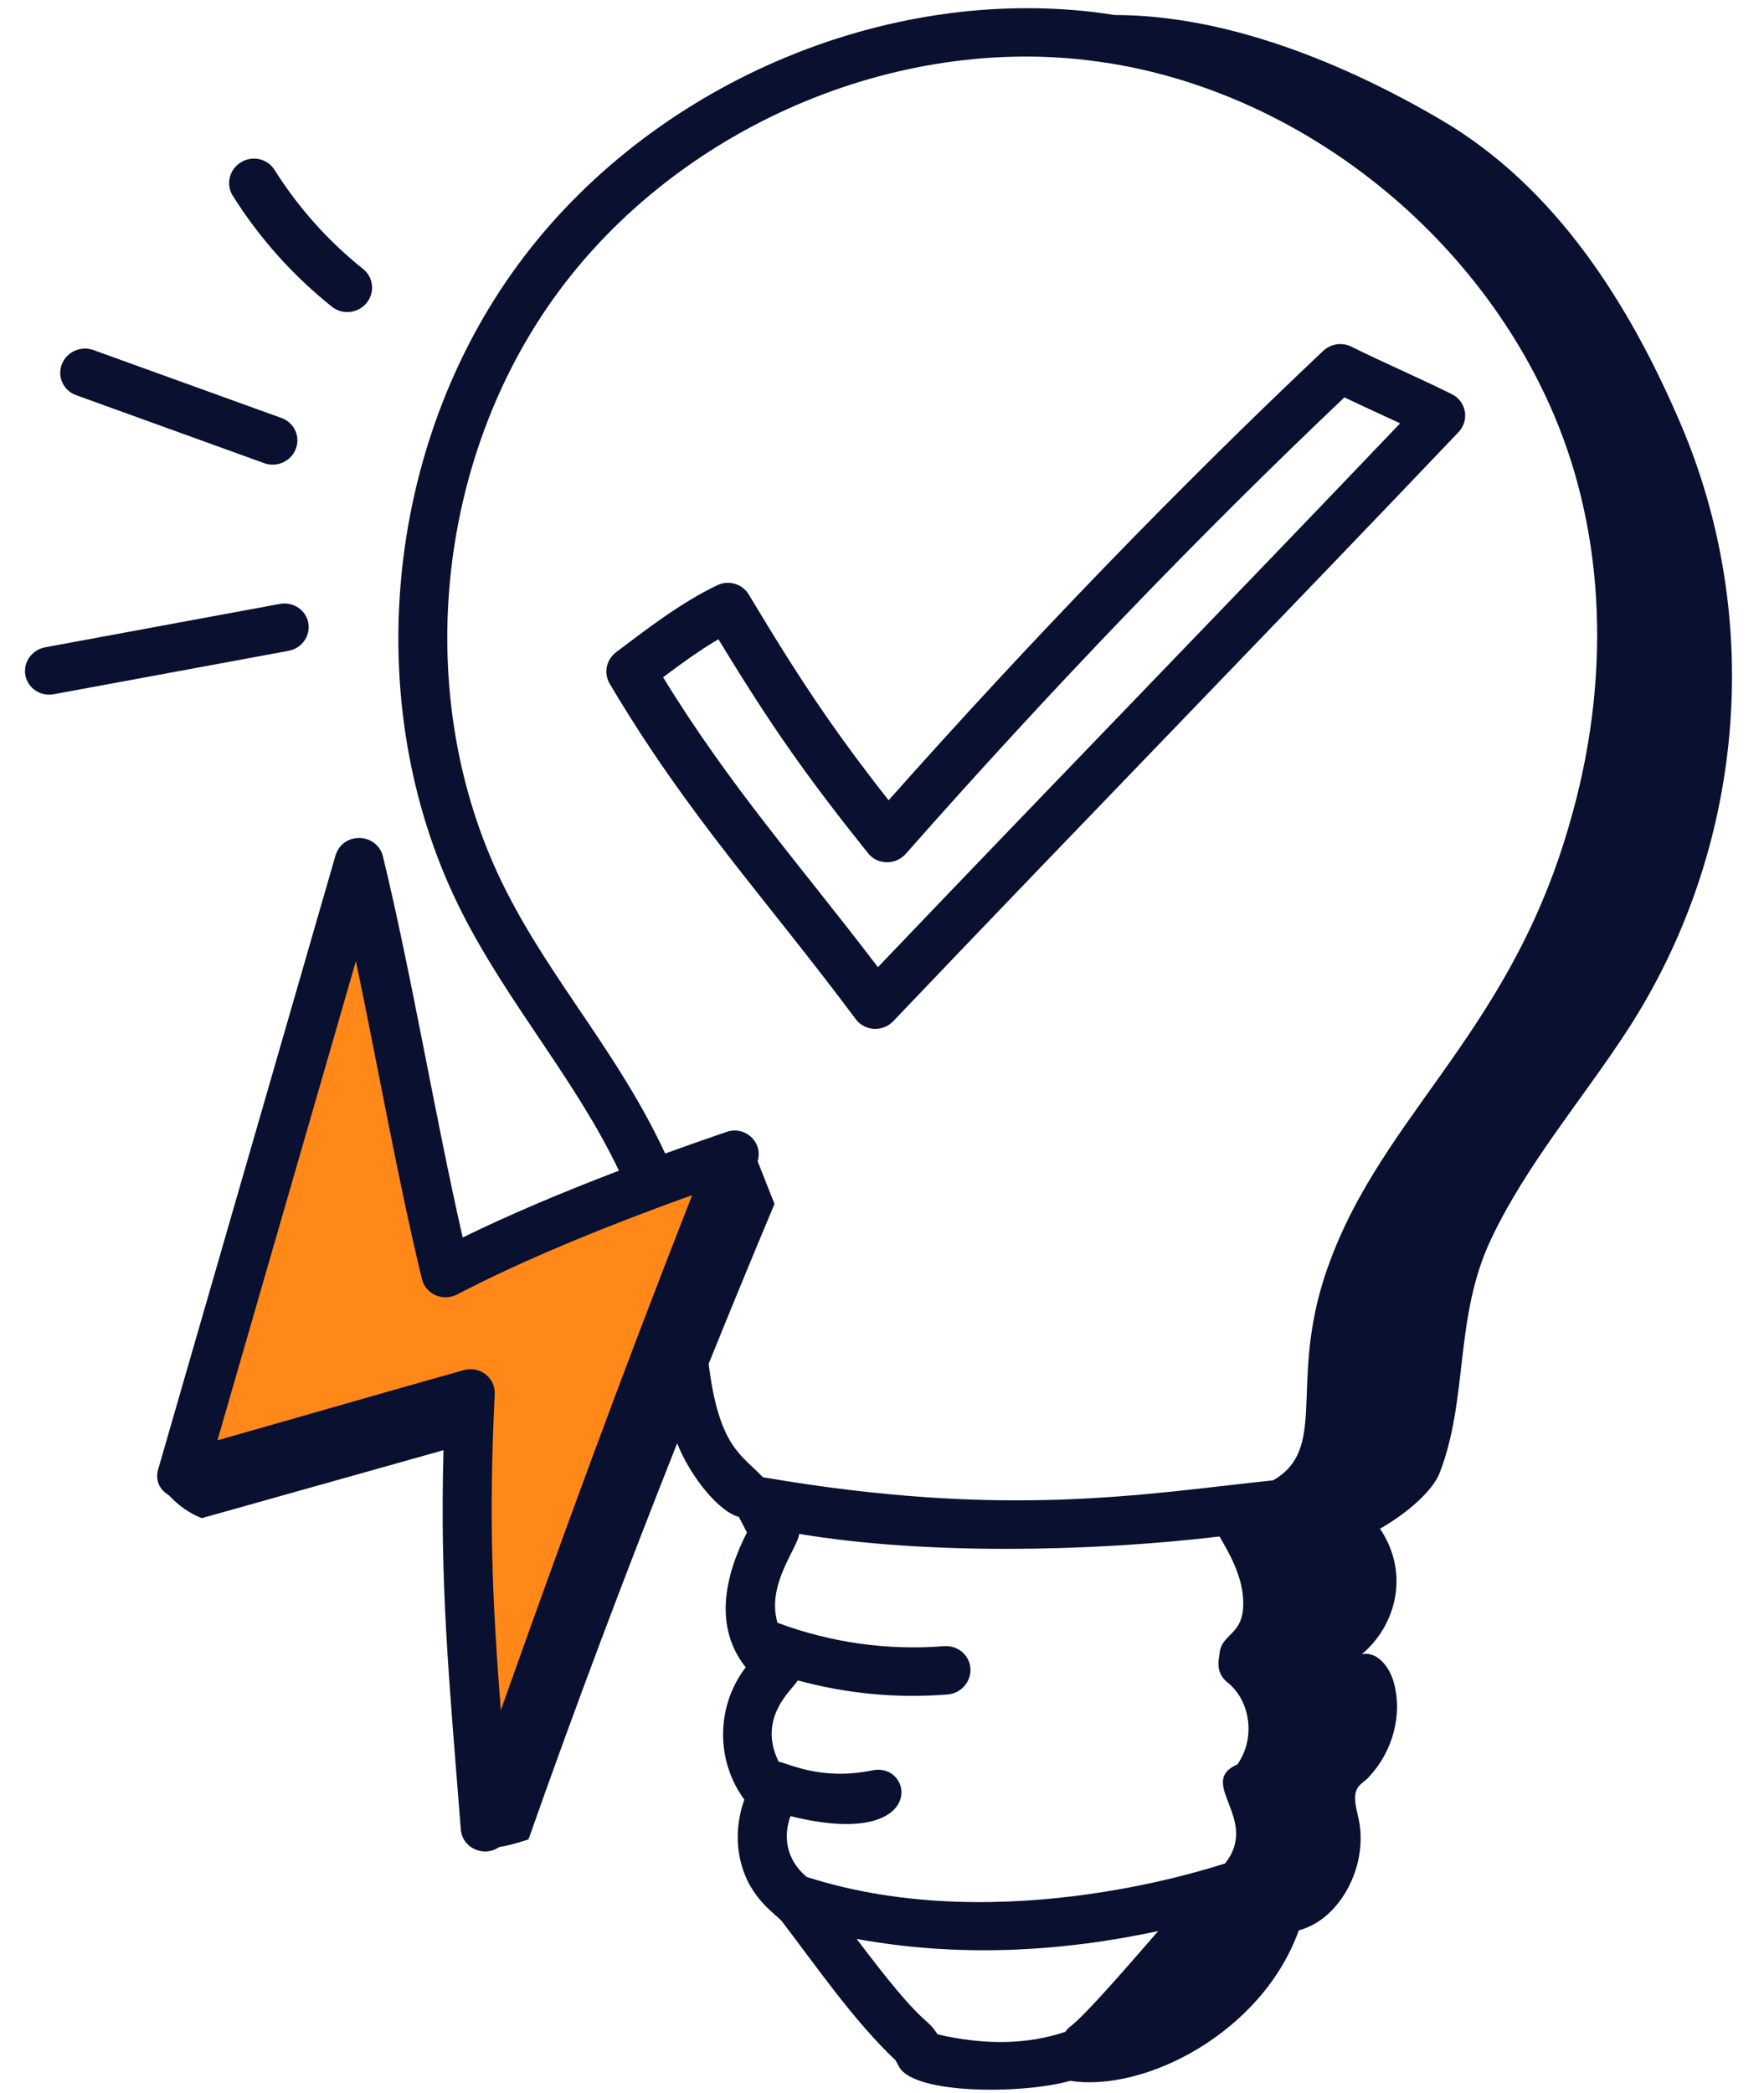
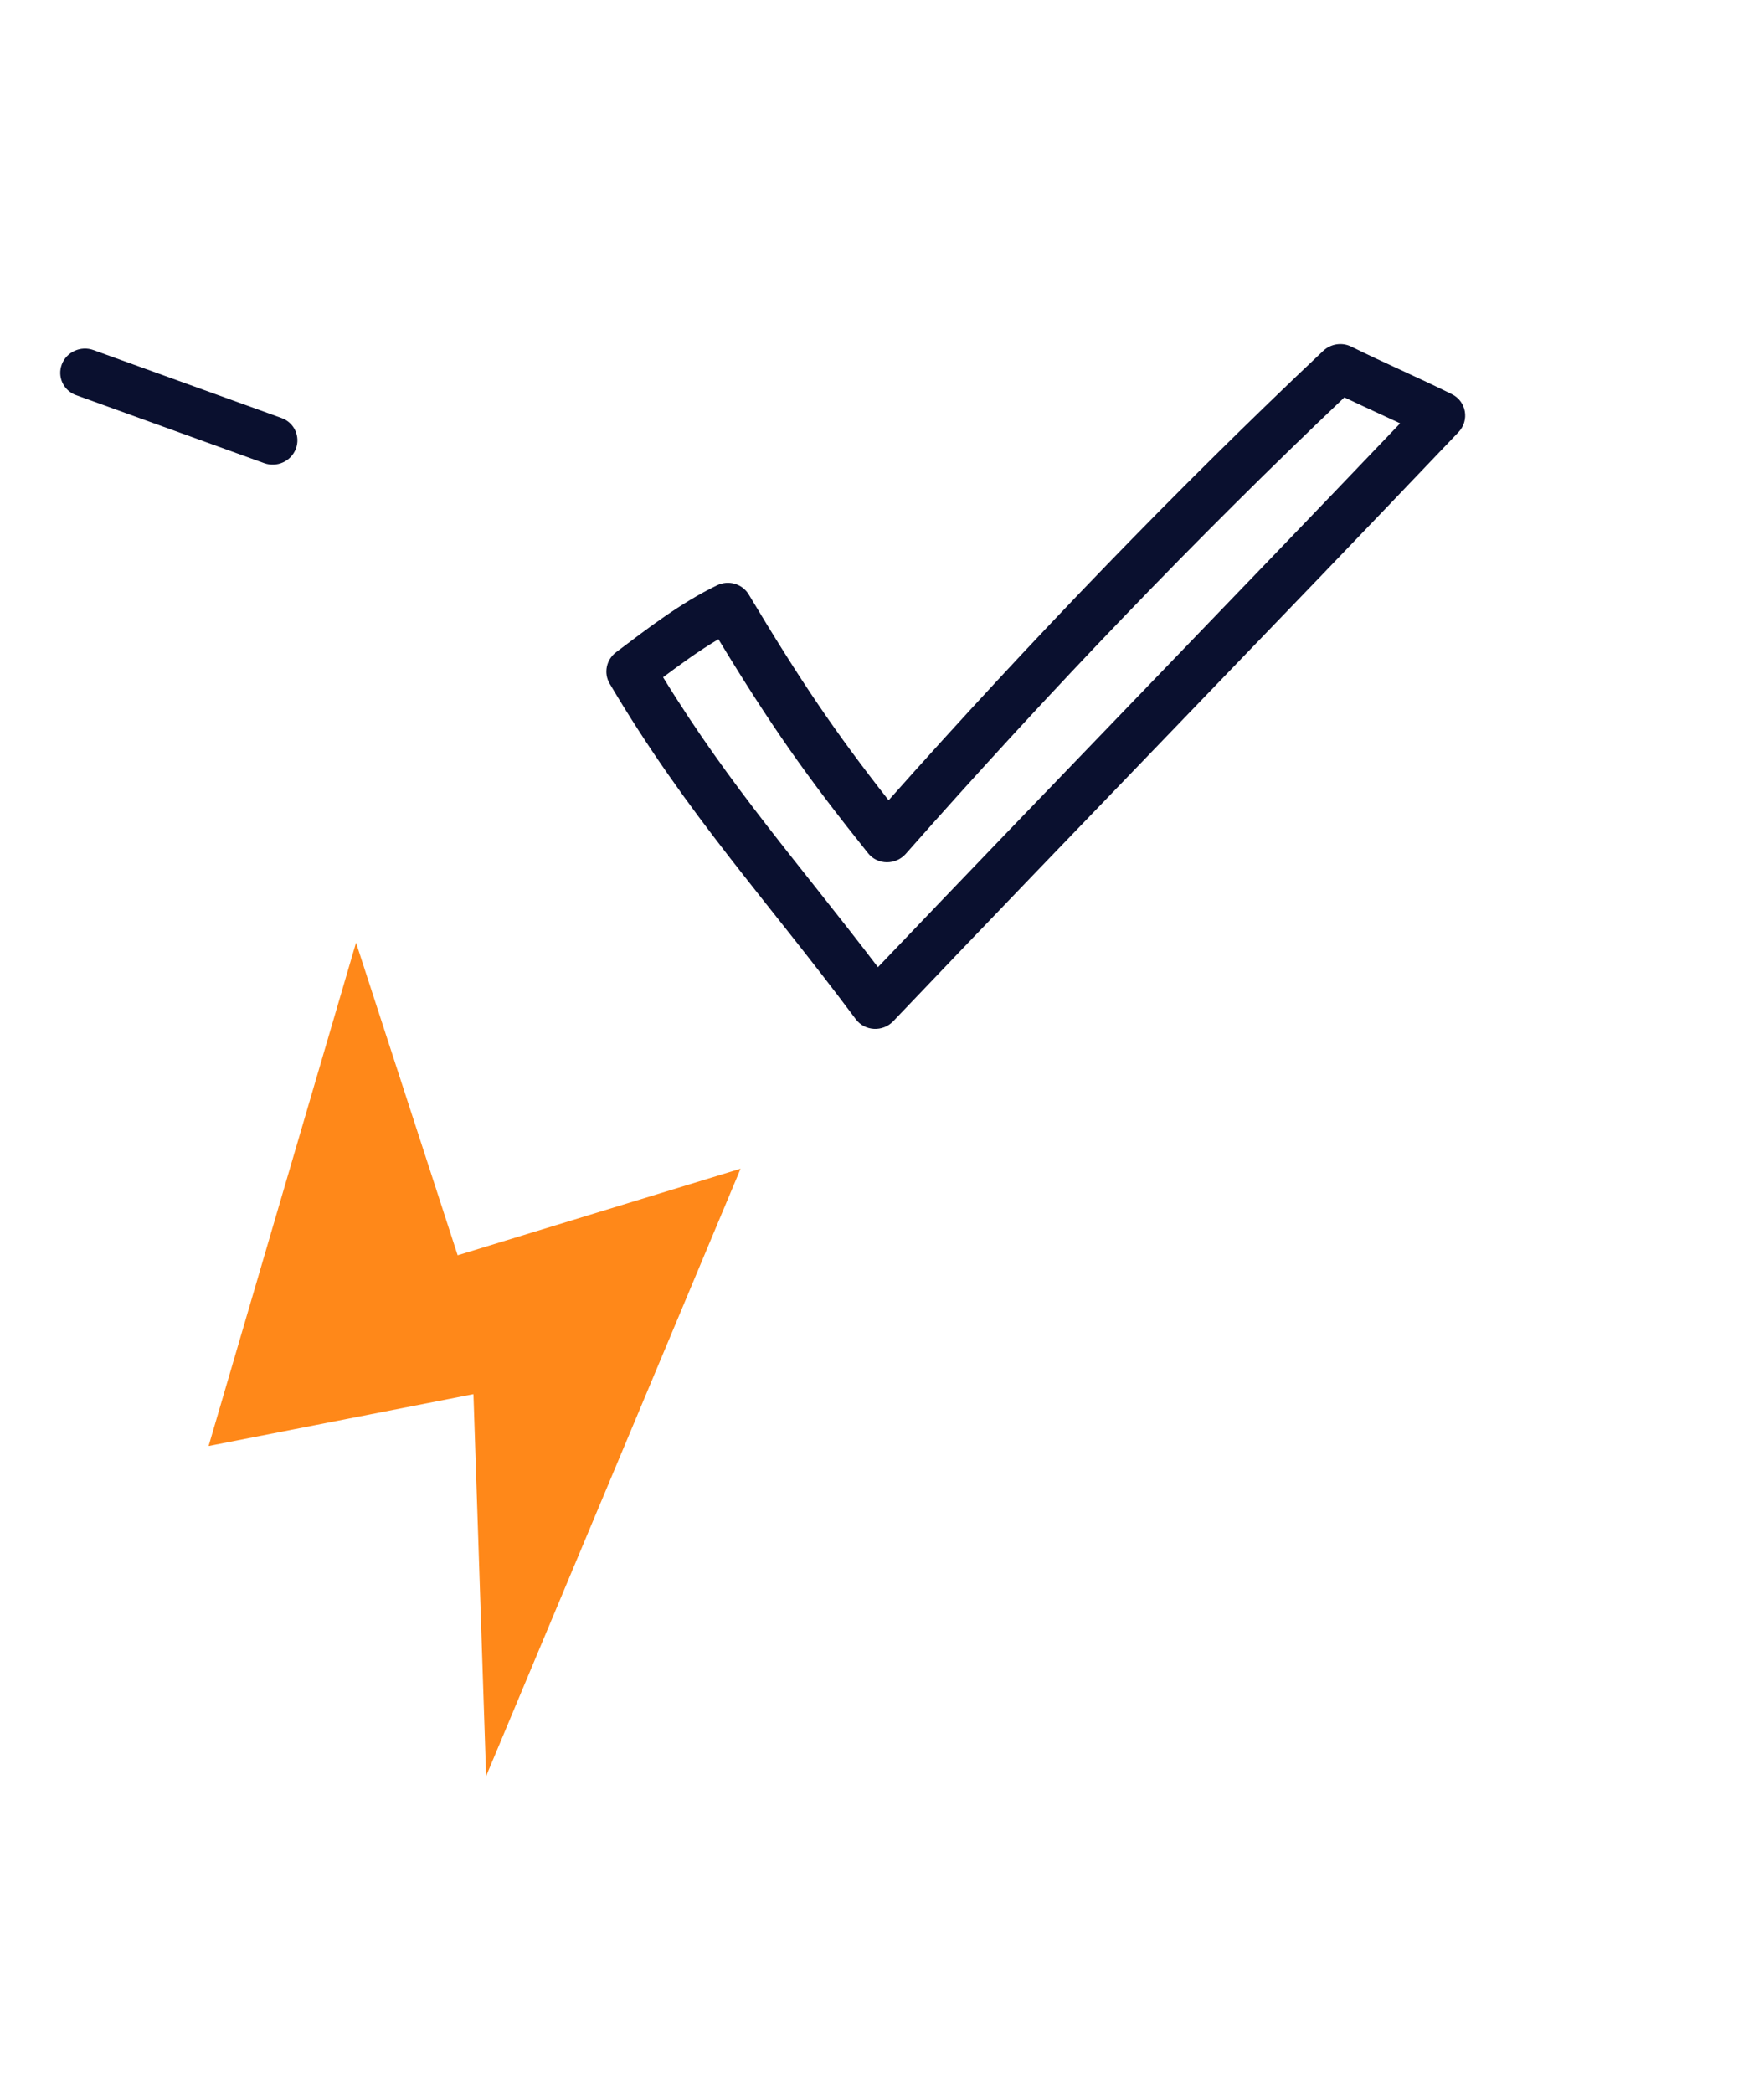
<svg xmlns="http://www.w3.org/2000/svg" width="59" height="70" viewBox="0 0 59 70" fill="none">
-   <path d="M6.977 48.36L11.908 31.527L15.307 41.981L24.77 39.086L16.259 59.399L15.835 46.626L6.977 48.36Z" fill="#ff8819" />
-   <path d="M48.228 4.026C45.002 2.129 41.053 0.503 37.277 0.502C37.042 0.466 36.808 0.43 36.574 0.403C29.24 -0.458 21.42 3.054 17.119 9.139C12.754 15.315 12.089 23.917 15.463 30.542C16.995 33.563 19.276 36.149 20.701 39.152C18.711 39.911 16.978 40.651 15.476 41.386C14.555 37.361 13.766 32.583 12.807 28.638C12.72 28.281 12.399 28.029 12.026 28.026C11.62 28.022 11.321 28.267 11.218 28.622L5.292 49.134C5.202 49.444 5.273 49.776 5.65 50.009C5.956 50.338 6.326 50.609 6.748 50.773C9.356 50.039 12.192 49.243 14.834 48.5C14.71 53.004 15.011 56.068 15.413 61.181C15.46 61.805 16.177 62.13 16.697 61.772C16.92 61.738 17.208 61.669 17.676 61.517C19.256 57.028 20.915 52.644 22.648 48.27C23.111 49.426 24.068 50.568 24.711 50.729L24.983 51.251C24.21 52.761 23.892 54.443 24.941 55.76C23.919 57.103 23.961 58.928 24.897 60.186C24.691 60.745 24.624 61.373 24.715 61.964C24.94 63.4 25.878 63.949 26.153 64.257C27.335 65.803 28.548 67.571 29.957 68.909L30.068 69.116C30.574 70.063 34.26 70.032 35.794 69.59C38.266 69.981 42.206 67.996 43.442 64.556C44.86 64.189 45.818 62.305 45.418 60.727C45.163 59.722 45.475 59.755 45.782 59.431C46.581 58.588 46.928 57.334 46.607 56.231C46.465 55.743 46.059 55.217 45.549 55.322C46.671 54.387 47.176 52.64 46.157 51.126C47.081 50.596 47.92 49.859 48.154 49.255C49.118 46.756 48.635 44.063 49.864 41.457C51.04 38.964 52.884 36.822 54.389 34.52C58.35 28.463 59.034 20.768 56.208 14.166C54.49 10.152 52.033 6.264 48.228 4.026ZM26.979 62.771C26.306 62.205 26.185 61.441 26.438 60.738C31.055 61.885 30.584 58.91 29.179 59.208C27.412 59.568 26.322 58.945 26.045 58.921C25.305 57.419 26.534 56.486 26.682 56.199C28.337 56.648 30.011 56.804 31.695 56.669C32.148 56.632 32.489 56.24 32.457 55.794C32.425 55.349 32.035 55.023 31.579 55.053C29.691 55.207 27.769 54.932 26.005 54.271C25.622 52.993 26.692 51.762 26.729 51.299C30.916 52 36.438 51.904 40.791 51.386C40.879 51.568 41.468 52.437 41.564 53.313C41.717 54.708 40.885 54.559 40.793 55.27C40.799 55.392 40.597 55.904 41.055 56.266C41.803 56.856 42.018 58.105 41.39 59.005C39.995 59.618 42.159 60.823 40.974 62.322C40.847 62.344 33.578 64.891 26.979 62.771ZM15.51 45.822C12.756 46.596 10.055 47.38 7.273 48.17L11.904 32.143C12.626 35.589 13.313 39.487 14.112 42.775C14.237 43.29 14.822 43.536 15.288 43.292C17.329 42.228 19.968 41.113 23.15 39.97C20.652 46.347 18.782 51.477 16.75 57.198C16.479 53.656 16.335 50.873 16.547 46.631C16.575 46.083 16.052 45.671 15.51 45.822ZM23.702 45.611C24.422 43.831 25.155 42.05 25.905 40.262C25.776 39.943 25.544 39.351 25.341 38.837C25.532 38.193 24.915 37.642 24.299 37.855C23.586 38.099 22.908 38.339 22.248 38.578C20.689 35.231 18.491 32.871 16.933 29.803C13.82 23.69 14.436 15.753 18.463 10.054C22.422 4.454 29.609 1.215 36.362 2.012C36.637 2.044 36.911 2.086 37.175 2.126C43.563 3.182 49.366 7.779 51.959 13.837C53.71 17.925 53.894 22.82 52.474 27.624C50.39 34.825 45.922 37.472 44.238 42.902C43.174 46.392 44.384 48.472 42.581 49.508C38.206 49.969 33.657 50.801 25.516 49.404C24.814 48.656 24.045 48.408 23.702 45.611ZM31.356 68.035C30.928 67.362 30.999 67.964 28.653 64.845C32.003 65.457 35.406 65.297 38.737 64.582C38.547 64.799 38.358 65.017 38.171 65.233C35.594 68.205 35.885 67.598 35.631 67.952C34.373 68.377 32.94 68.405 31.356 68.035Z" fill="#0A102F" />
-   <path d="M10.312 20.832C10.233 20.398 9.803 20.117 9.365 20.196L1.51 21.648C1.066 21.73 0.77 22.148 0.849 22.582C0.927 23.008 1.343 23.3 1.797 23.218L9.651 21.766C10.095 21.684 10.391 21.266 10.312 20.832Z" fill="#0A102F" />
+   <path d="M6.977 48.36L11.908 31.527L15.307 41.981L24.77 39.086L16.259 59.399L15.835 46.626Z" fill="#ff8819" />
  <path d="M2.543 13.215L8.839 15.491C9.263 15.643 9.734 15.428 9.894 15.012C10.054 14.595 9.842 14.134 9.419 13.981L3.122 11.706C2.702 11.555 2.228 11.767 2.068 12.184C1.908 12.601 2.121 13.062 2.543 13.215Z" fill="#0A102F" />
-   <path d="M11.103 10.259C11.455 10.54 11.971 10.481 12.258 10.135C12.546 9.786 12.496 9.277 12.146 8.997C10.975 8.061 9.978 6.946 9.182 5.681C8.944 5.302 8.438 5.191 8.054 5.43C7.668 5.669 7.547 6.169 7.785 6.546C8.676 7.962 9.792 9.211 11.103 10.259Z" fill="#0A102F" />
  <path d="M29.878 34.151C36.172 27.543 42.557 20.992 48.78 14.455C49.158 14.059 49.045 13.424 48.562 13.184C47.428 12.621 46.274 12.128 45.196 11.592C44.887 11.439 44.511 11.495 44.257 11.734C39.397 16.323 34.51 21.376 29.721 26.764C27.924 24.476 26.789 22.796 25.043 19.882C24.828 19.523 24.366 19.389 23.983 19.575C22.769 20.161 21.692 20.994 20.609 21.81C20.277 22.059 20.183 22.511 20.391 22.863C23.004 27.283 25.61 30.043 28.623 34.086C28.923 34.489 29.526 34.522 29.878 34.151ZM22.178 22.65C22.78 22.199 23.396 21.751 24.029 21.378C25.779 24.262 26.972 25.96 29.035 28.536C29.356 28.938 29.965 28.931 30.295 28.556C35.123 23.083 40.056 17.95 44.965 13.29C45.621 13.603 46.3 13.91 46.83 14.158C41.05 20.216 35.142 26.289 29.364 32.346C26.742 28.901 24.436 26.335 22.178 22.65Z" fill="#0A102F" />
</svg>